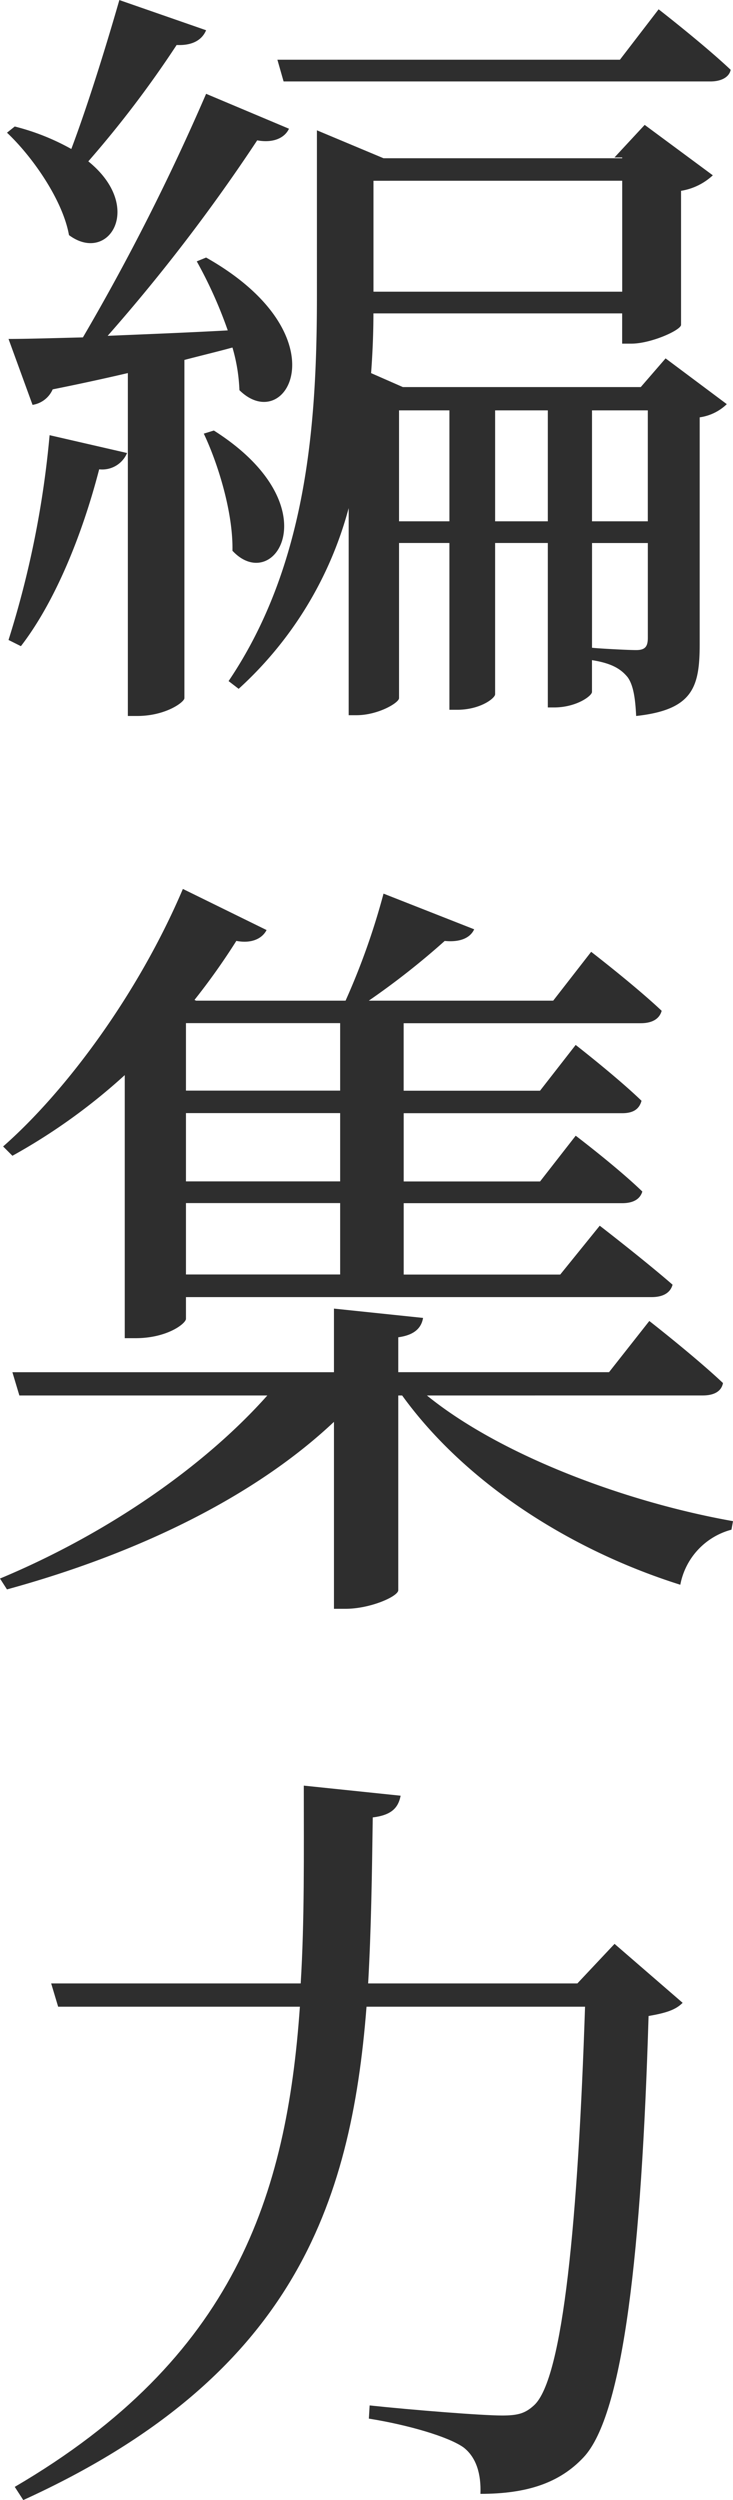
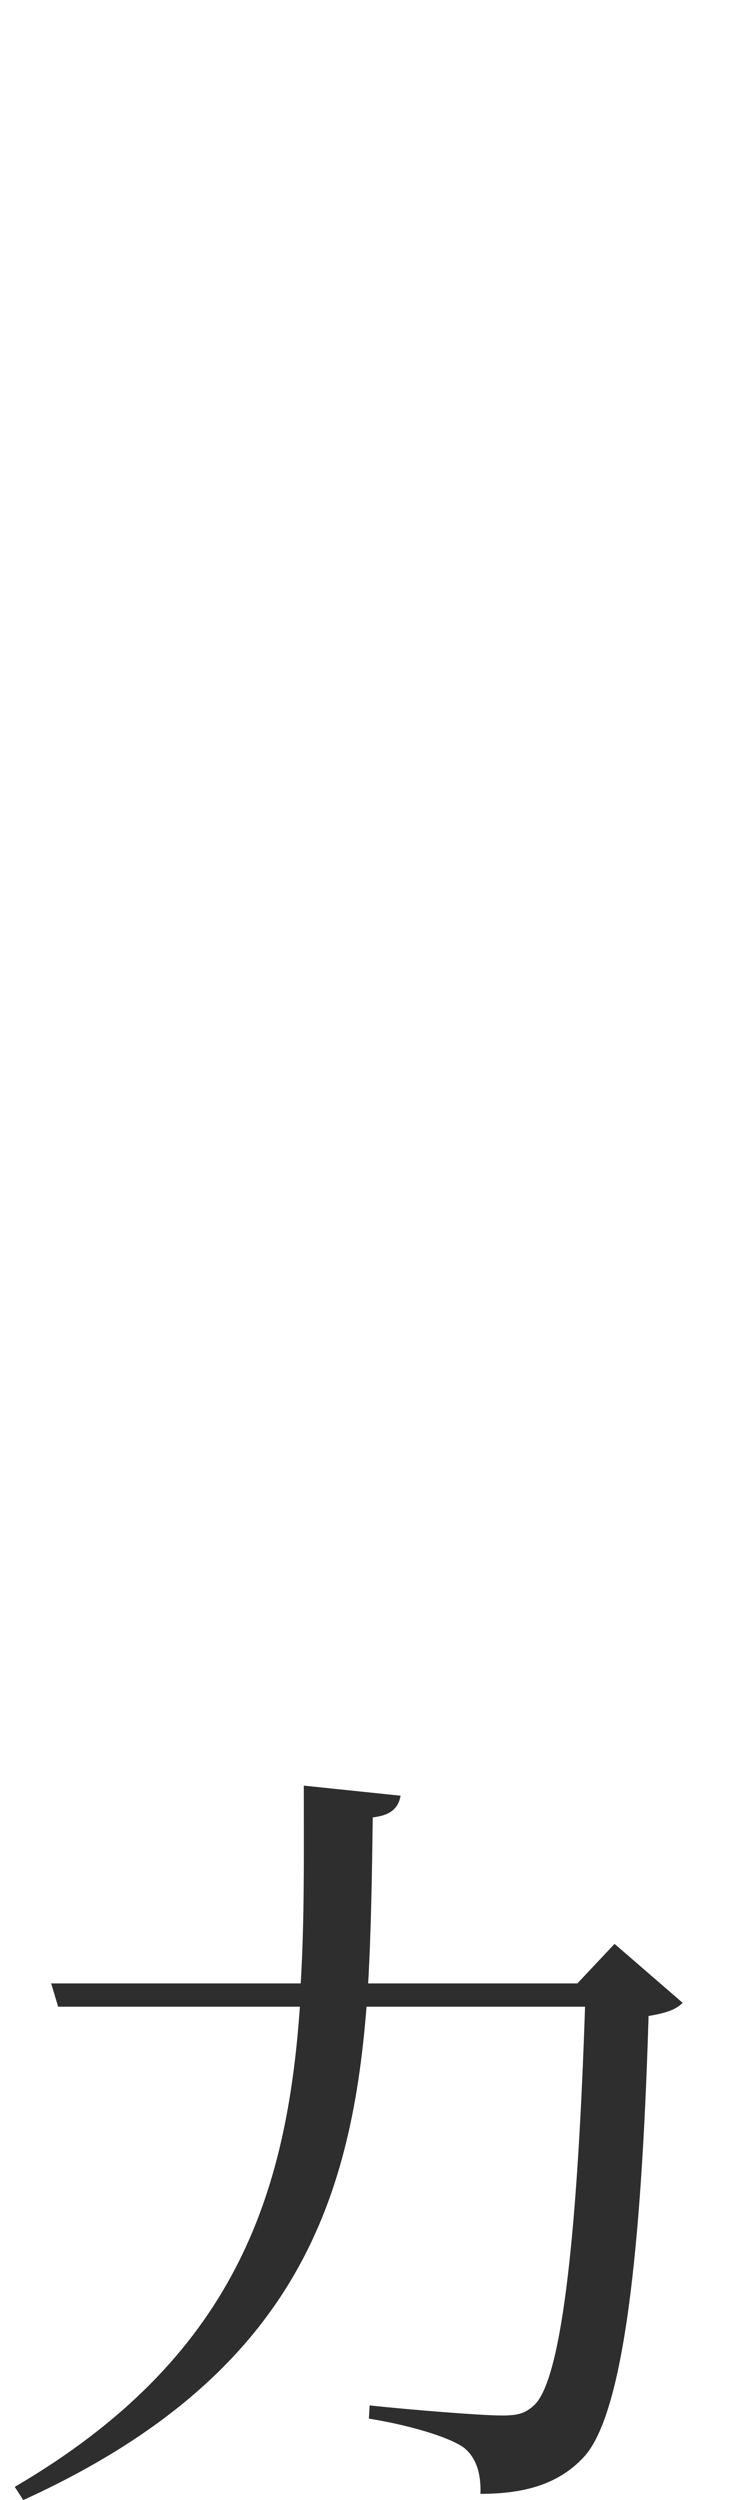
<svg xmlns="http://www.w3.org/2000/svg" width="79.607" height="271.213" viewBox="0 0 79.607 271.213">
  <g id="グループ_1312" data-name="グループ 1312" transform="translate(-5038.671 -4511.903)">
    <g id="グループ_1311" data-name="グループ 1311">
      <g id="グループ_1310" data-name="グループ 1310">
-         <path id="パス_220" data-name="パス 220" d="M5061.055,4515.184c-.421,1.01-1.43,1.684-3.2,1.6a115.33,115.33,0,0,1-9.593,12.623c6.143,4.965,2.188,11.193-2.1,8-.673-3.787-3.955-8.5-6.732-11.109l.842-.672a25.141,25.141,0,0,1,6.143,2.44c1.683-4.46,3.618-10.6,5.217-16.157Zm0,24.657c14.9,8.415,8.752,19.439,3.619,14.39a18.937,18.937,0,0,0-.758-4.628c-1.515.42-3.282.841-5.217,1.346v36.691c0,.42-2.02,1.935-5.134,1.935h-1.009v-37.2c-2.525.589-5.218,1.178-8.163,1.767a2.864,2.864,0,0,1-2.188,1.683l-2.609-7.153c1.936,0,4.713-.084,8.079-.168a243.81,243.81,0,0,0,13.38-26.424l9,3.787c-.421.925-1.6,1.6-3.451,1.262a193.687,193.687,0,0,1-16.241,21.206c3.955-.168,8.415-.336,13.043-.589a47.65,47.65,0,0,0-3.366-7.489Zm-21.459,41.487a104.678,104.678,0,0,0,4.461-22.216l8.415,1.935a2.925,2.925,0,0,1-3.03,1.768c-1.851,7.153-4.8,14.39-8.5,19.186Zm22.3-22.721c12.876,8.163,6.564,17.925,2.02,13.044.084-4.04-1.515-9.342-3.113-12.707Zm49.061-7.826,6.648,4.965a5.3,5.3,0,0,1-2.945,1.431v24.572c0,4.628-.673,7.153-6.9,7.826-.084-1.683-.253-3.282-.926-4.207-.757-.926-1.768-1.516-3.871-1.852v3.45c0,.421-1.683,1.683-4.124,1.683h-.673v-17.84h-5.722v16.41c0,.421-1.6,1.683-4.124,1.683h-.841v-18.093h-5.47v16.831c0,.5-2.272,1.851-4.628,1.851h-.842v-22.469a40.64,40.64,0,0,1-11.949,19.608l-1.094-.842c8.583-12.707,9.593-28.106,9.593-41.823V4526.04l7.237,3.03h25.919v-.085h-.842l3.283-3.534,7.4,5.47a6.6,6.6,0,0,1-3.45,1.683v14.559c-.085.588-3.283,2.019-5.386,2.019h-1.01V4545.9h-27.013c0,2.02-.084,4.208-.253,6.48l3.451,1.514h25.835Zm-.757-37.868s4.881,3.786,7.826,6.563c-.168.842-1.094,1.263-2.188,1.263H5069.47l-.673-2.357h37.2Zm-30.968,18.6v12.034h27.013V4531.51Zm8.247,36.943v-12.034h-5.47v12.034Zm10.687,0v-12.034h-5.722v12.034Zm4.8-12.034v12.034h6.059v-12.034Zm0,25.751c.757.084,3.871.252,4.8.252,1.01,0,1.262-.421,1.262-1.346v-10.267h-6.059Z" fill="#2e2e2e" />
-         <path id="パス_221" data-name="パス 221" d="M5085.039,4663.288c8.078,6.563,21.795,11.612,33.239,13.632l-.168.926a7.646,7.646,0,0,0-5.554,5.975c-12.034-3.787-23.394-11.109-30.21-20.533h-.421v21.122c0,.673-3.029,2.019-5.722,2.019h-1.263v-20.281c-8.668,8.163-21.375,14.307-35.512,18.178l-.757-1.179c11.7-4.88,22.216-12.2,29.032-19.859h-26.929l-.757-2.525h34.923v-6.9l9.678,1.01c-.169,1.01-.842,1.852-2.693,2.1v3.787h22.889l4.376-5.554s4.965,3.871,8,6.732c-.168.926-1.01,1.347-2.188,1.347Zm-32.82-34.755a64.264,64.264,0,0,1-12.2,8.751l-1.01-1.01c6.9-6.058,14.727-16.662,19.523-27.938l9.089,4.46c-.421.842-1.515,1.515-3.282,1.178a72.588,72.588,0,0,1-4.544,6.4l.168.084H5076.2a76.62,76.62,0,0,0,4.123-11.613l9.846,3.871c-.421.926-1.515,1.43-3.2,1.262a83.144,83.144,0,0,1-8.247,6.48h20.028l4.124-5.3s4.8,3.7,7.658,6.4c-.253.926-1.1,1.346-2.272,1.346h-25.751v7.322h14.811l3.871-4.966s4.544,3.535,7.153,6.059c-.253.926-.926,1.347-2.1,1.347h-23.731v7.405h14.811l3.871-4.964s4.544,3.45,7.237,6.058c-.252.842-1.01,1.262-2.188,1.262h-23.731v7.743h17l4.292-5.3s4.8,3.7,7.91,6.4c-.253.925-1.094,1.346-2.273,1.346h-50.575v2.356c0,.5-2.019,2.1-5.47,2.1h-1.178Zm6.648-5.639v7.322h16.746v-7.322Zm16.746,9.762h-16.746v7.405h16.746Zm0,9.761h-16.746v7.743h16.746Z" fill="#2e2e2e" />
        <path id="パス_222" data-name="パス 222" d="M5112.809,4729.174c-.758.758-1.767,1.094-3.7,1.43-.757,25.33-2.693,43.255-7.069,47.883-2.608,2.777-6.143,3.955-11.192,3.955.084-2.1-.421-3.955-1.851-5.049-1.683-1.178-6.059-2.44-10.267-3.113l.085-1.431c4.711.5,12.2,1.094,14.389,1.094,1.768,0,2.525-.253,3.45-1.094,3.2-2.861,4.8-20.449,5.555-43.254h-23.731c-1.683,21.543-8.079,40.225-37.28,53.521l-.925-1.431c23.9-13.969,29.537-31.641,30.967-52.09h-26.255l-.757-2.525h27.1c.42-6.816.336-14.053.336-21.459l10.519,1.094c-.252,1.263-.925,2.1-3.029,2.356-.085,6.144-.169,12.2-.5,18.009h22.721l4.039-4.292Z" fill="#2e2e2e" />
      </g>
    </g>
  </g>
</svg>